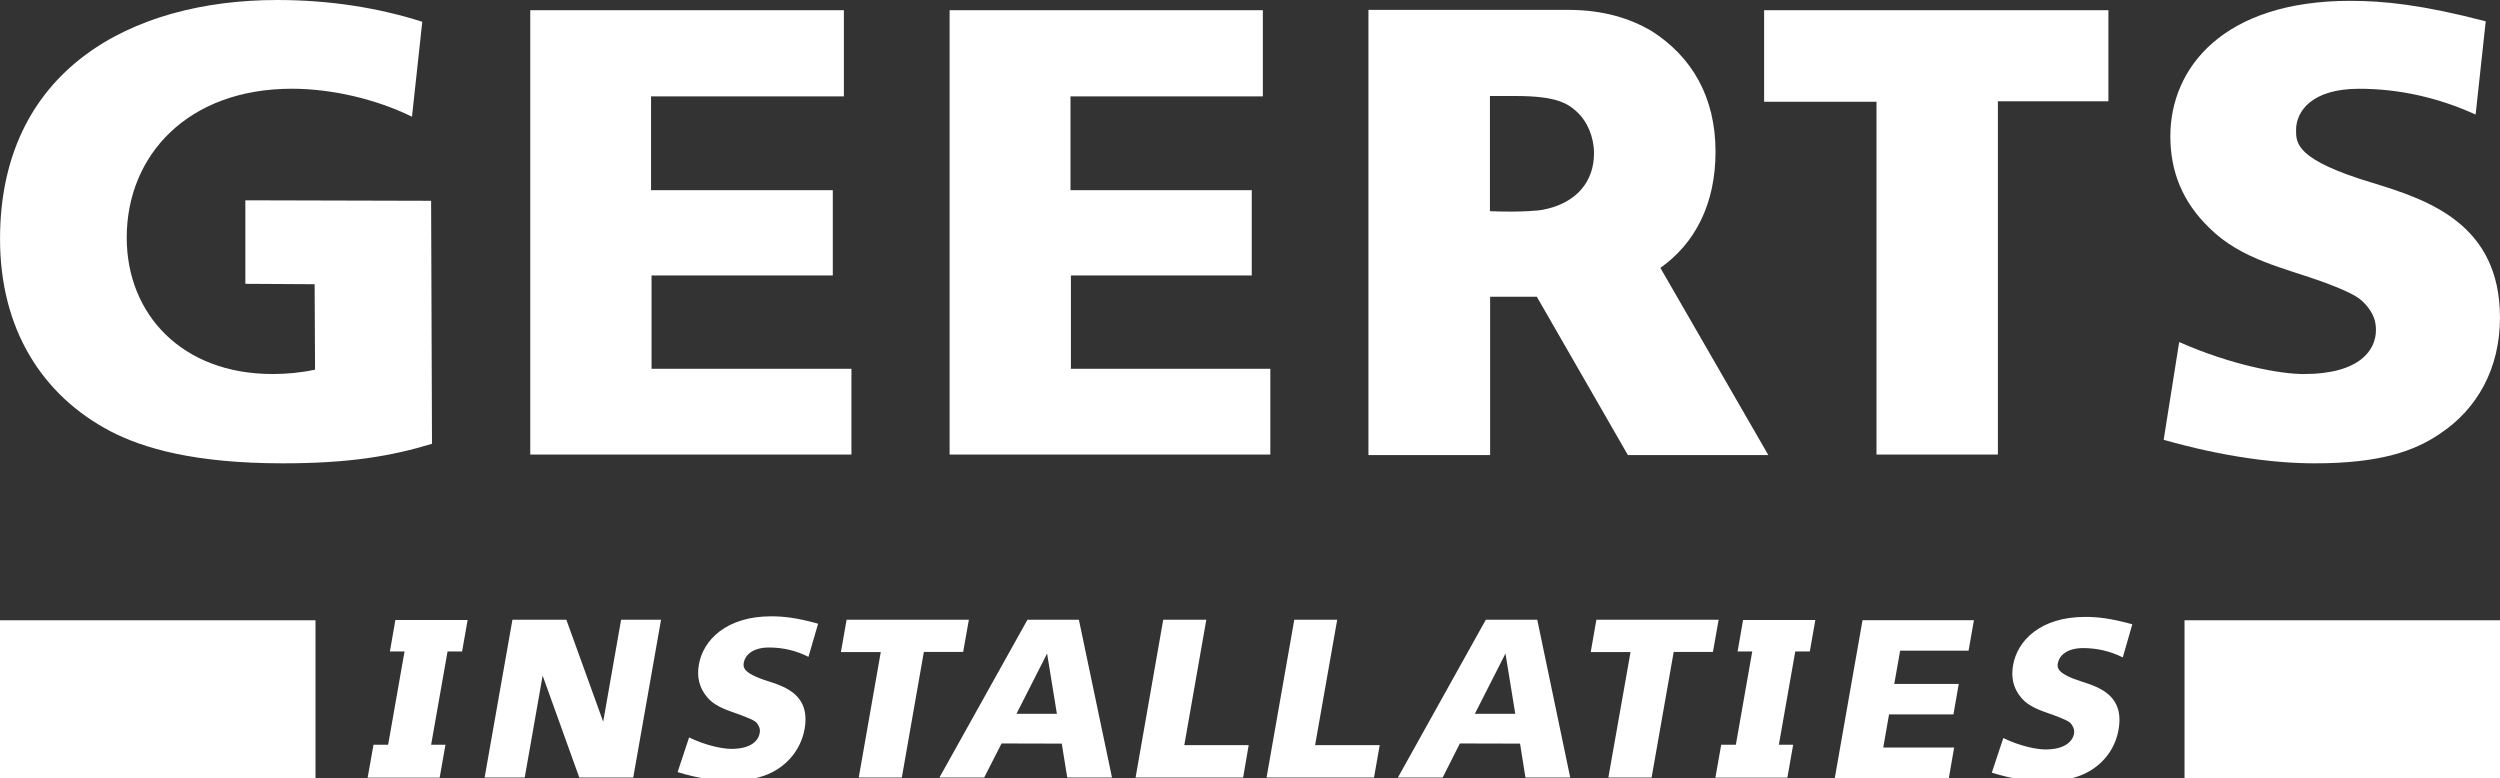
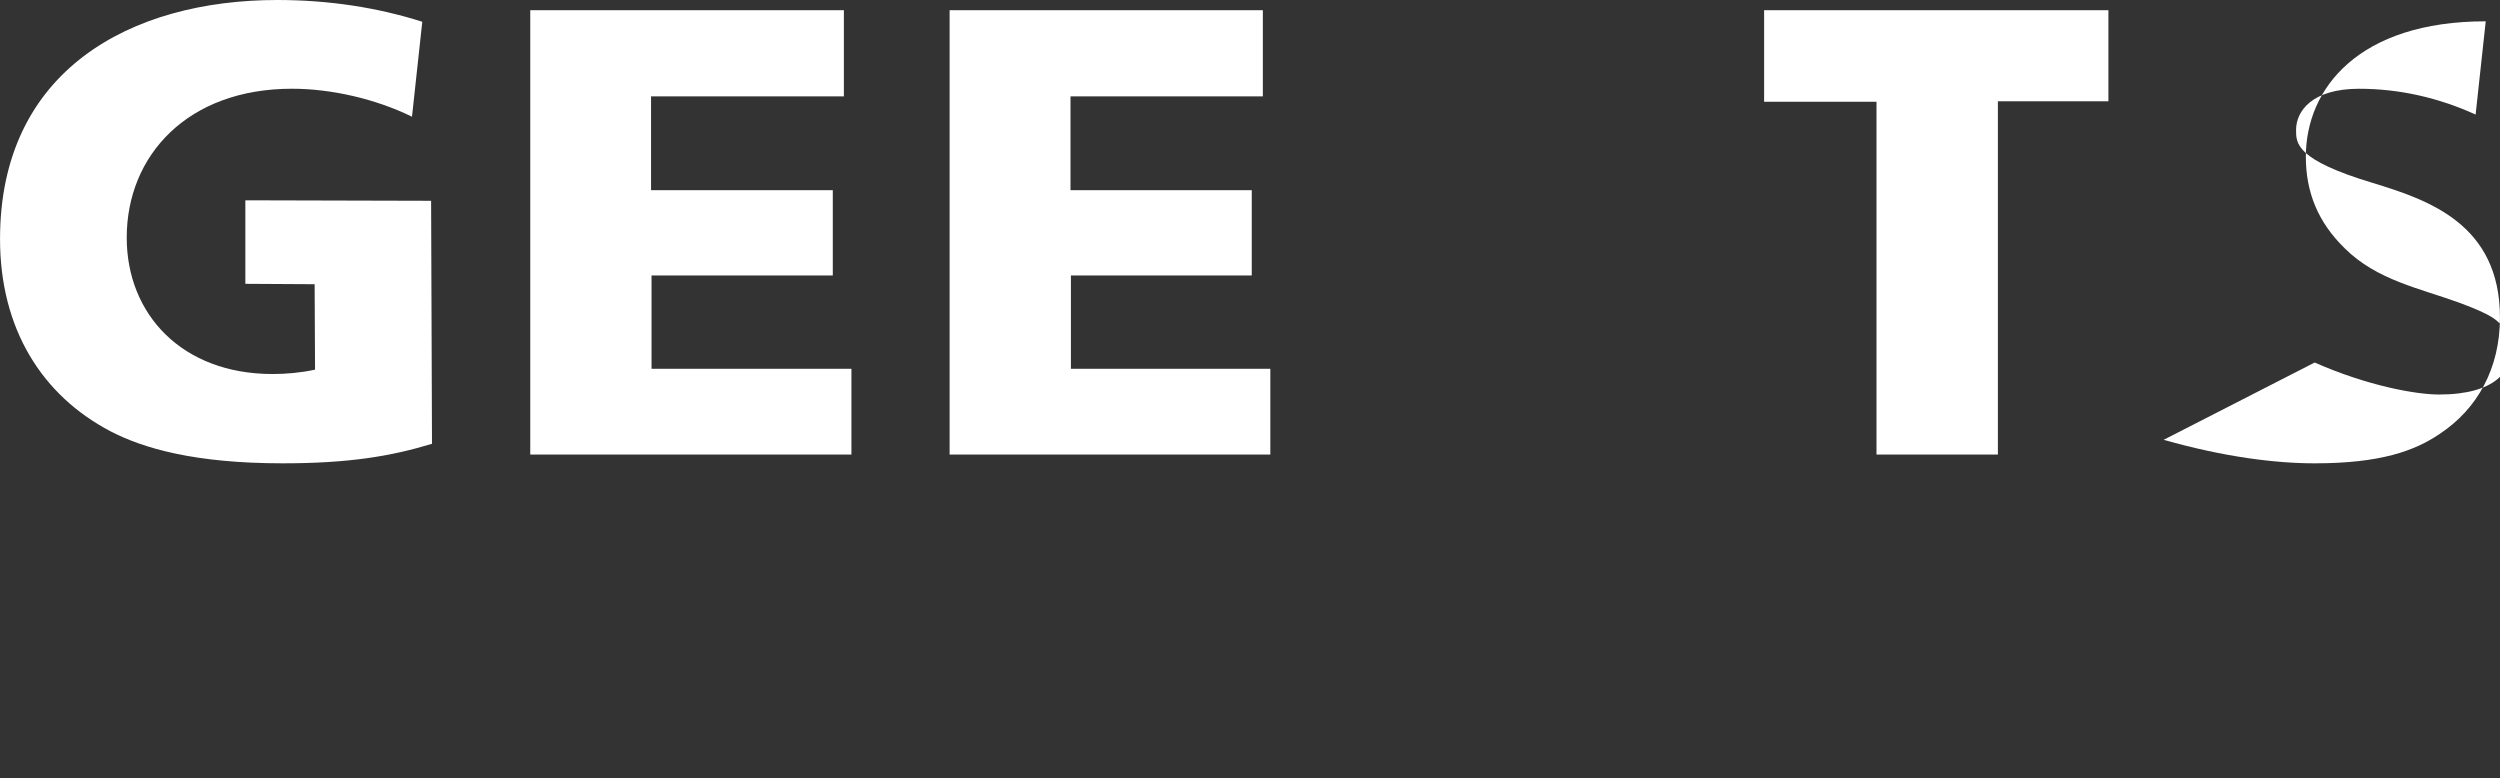
<svg xmlns="http://www.w3.org/2000/svg" id="Laag_1" x="0px" y="0px" width="585.999px" height="182.356px" viewBox="0 0 585.999 182.356" xml:space="preserve">
  <rect x="0" y="0" width="585.999" height="182.356" fill="#333333" stroke="none" />
  <g>
    <g>
-       <path fill-rule="evenodd" clip-rule="evenodd" fill="#FFFFFF" d="M0,145.39v36.966h73.952V145.39H0z M512.051,145.39v36.966   h73.948V145.39H512.051z M113.591,182.257h9.403l4.199-23.891l8.592,23.891h12.645l6.517-36.986h-9.363l-4.199,23.891   l-8.632-23.891h-12.641L113.591,182.257z M220.2,182.257h10.494l4.072-7.99l14.113,0.035l1.28,7.955h10.494l-7.762-36.986h-12.06   L220.2,182.257z M247.736,167.32l-2.297-14.133l-7.181,14.133H247.736z M327.665,182.257h10.494l4.034-7.99l14.106,0.035   l1.265,7.955h10.496l-7.727-36.986h-12.06L327.665,182.257z M355.177,167.32l-2.293-14.133l-7.181,14.133H355.177z    M466.88,181.115c4.792,1.506,8.936,2.012,12.193,2.012c5.44,0,8.518-1.09,10.834-2.447c3.52-2.107,5.956-5.5,6.69-9.684   c1.353-7.836-4.262-9.837-8.572-11.213c-6.018-1.898-5.843-3.313-5.654-4.389c0.3-1.582,1.962-3.484,5.916-3.484   c3.296,0,6.445,0.756,9.292,2.188l2.236-7.767c-5.068-1.411-8.216-1.731-11.022-1.731c-10.565,0-15.919,5.599-16.916,11.269   c-0.53,2.918,0.032,5.465,1.882,7.647c2.185,2.641,5.694,3.297,8.802,4.559c2.54,1,2.769,1.357,3.108,1.867   c0.491,0.715,0.586,1.355,0.491,2.051c-0.325,1.622-1.922,3.678-6.707,3.678c-1.891,0-5.773-0.68-9.877-2.676L466.88,181.115z    M158.83,180.976c4.804,1.51,8.932,2.017,12.227,2.017c5.429,0,8.461-1.091,10.798-2.448c3.503-2.11,5.99-5.5,6.746-9.683   c1.354-7.837-4.279-9.837-8.632-11.214c-5.99-1.902-5.802-3.313-5.616-4.389c0.285-1.582,1.962-3.488,5.9-3.488   c3.297,0,6.441,0.76,9.248,2.191l2.262-7.766c-5.029-1.412-8.176-1.732-10.984-1.732c-10.568,0-15.958,5.596-16.954,11.27   c-0.53,2.918,0.074,5.465,1.901,7.647c2.188,2.638,5.67,3.297,8.778,4.559c2.582,1,2.807,1.355,3.127,1.866   c0.491,0.715,0.565,1.356,0.437,2.052c-0.285,1.622-1.867,3.678-6.633,3.678c-1.905,0-5.769-0.68-9.912-2.681L158.83,180.976z    M430.075,182.356h26.737l1.241-7.142h-16.615l1.353-7.761h15.097l1.242-7.142h-15.113l1.376-7.797h16.039l1.257-7.142h-26.113   L430.075,182.356z M201.288,182.257h10.1l5.163-29.449h9.212l1.339-7.537h-28.657l-1.339,7.576h9.346L201.288,182.257z    M376.996,182.257h10.139l5.18-29.449h9.196l1.336-7.537h-28.658l-1.321,7.576h9.332L376.996,182.257z M266.179,182.257h25.211   l1.3-7.596h-15.092l5.16-29.391h-10.1L266.179,182.257z M296.88,182.257h25.186l1.337-7.596h-15.144l5.18-29.391h-10.06   L296.88,182.257z M425.513,145.322h-16.938l-1.282,7.387h3.433l-3.844,21.855h-3.433l-1.367,7.725h16.876l1.359-7.725h-3.353   l3.843-21.855h3.409L425.513,145.322z M109.614,145.322H92.675l-1.281,7.387h3.428l-3.843,21.855H87.55l-1.376,7.725h16.884   l1.356-7.725h-3.357l3.848-21.855h3.408L109.614,145.322z" />
-     </g>
+       </g>
    <path fill-rule="evenodd" clip-rule="evenodd" fill="#FFFFFF" d="M57.511,46.95l43.542,0.114l0.206,56.959  c-9.588,2.918-19.501,4.579-34.985,4.579c-20.747,0-32.712-3.544-40.32-7.481C9.806,92.679,0.008,77.06,0.008,56.013  C0.008,16.544,30.528,0,65.008,0c12.06,0,23.535,1.771,33.973,5.104l-2.412,22.254c-8.442-4.148-18.86-6.56-28.129-6.56  c-24.476,0-38.737,15.642-38.737,34.898c0,18.03,13.017,31.973,34.159,31.973c3.333,0,6.67-0.305,9.984-1.021L73.75,66.621  l-16.239-0.094V46.95z" />
-     <path fill-rule="evenodd" clip-rule="evenodd" fill="#FFFFFF" d="M389.191,62.79c8.121-5.741,12.929-14.958,12.929-27.244  c0-12.921-5.655-22.344-15.019-28.295c-4.902-2.867-11.134-4.938-19.58-4.938c-1.445,0-2.901,0-4.372,0h-42.387v104.358h28.523  V69.559c4.184,0,7.702,0,10.945,0l21.351,37.112h32.914L389.191,62.79z M361.56,49.188c-0.546,0.11-4.507,0.617-12.321,0.317  V22.506c1.978,0,3.971,0,6.065,0c9.379,0,12.077,1.661,14.268,3.657c2.498,2.281,4.063,5.935,4.063,9.794  C373.635,42.328,369.775,47.622,361.56,49.188z" />
    <polygon fill-rule="evenodd" clip-rule="evenodd" fill="#FFFFFF" points="439.85,106.546 468.303,106.546 468.303,23.74   494.21,23.74 494.21,2.392 413.508,2.392 413.508,23.851 439.85,23.851  " />
-     <path fill-rule="evenodd" clip-rule="evenodd" fill="#FFFFFF" d="M507.163,103.089c14.242,4.049,26.247,5.516,35.404,5.516  c15.405,0,23.432-2.922,29.26-6.876c8.873-5.839,14.164-15.393,14.164-27.283c0-21.968-16.859-27.599-29.789-31.557  c-18.007-5.405-18.007-9.272-18.007-12.396c0-4.468,3.747-9.688,14.786-9.688c9.389,0,18.632,2.096,27.301,6.049l2.371-21.857  c-14.883-3.879-23.85-4.801-31.759-4.801c-29.789,0-42.165,15.729-42.165,31.743c0,8.237,2.808,15.342,9.133,21.479  c7.521,7.481,17.62,9.367,26.998,12.795c7.807,2.918,8.532,3.978,9.783,5.33c1.771,2.073,2.278,3.843,2.278,5.825  c0,4.579-3.639,10.309-16.956,10.309c-5.313,0-16.653-1.981-29.165-7.501L507.163,103.089z" />
+     <path fill-rule="evenodd" clip-rule="evenodd" fill="#FFFFFF" d="M507.163,103.089c14.242,4.049,26.247,5.516,35.404,5.516  c15.405,0,23.432-2.922,29.26-6.876c8.873-5.839,14.164-15.393,14.164-27.283c0-21.968-16.859-27.599-29.789-31.557  c-18.007-5.405-18.007-9.272-18.007-12.396c0-4.468,3.747-9.688,14.786-9.688c9.389,0,18.632,2.096,27.301,6.049l2.371-21.857  c-29.789,0-42.165,15.729-42.165,31.743c0,8.237,2.808,15.342,9.133,21.479  c7.521,7.481,17.62,9.367,26.998,12.795c7.807,2.918,8.532,3.978,9.783,5.33c1.771,2.073,2.278,3.843,2.278,5.825  c0,4.579-3.639,10.309-16.956,10.309c-5.313,0-16.653-1.981-29.165-7.501L507.163,103.089z" />
    <polygon fill-rule="evenodd" clip-rule="evenodd" fill="#FFFFFF" points="124.292,106.546 199.575,106.546 199.575,86.442   152.72,86.442 152.72,64.569 195.206,64.569 195.206,44.578 152.605,44.578 152.605,22.589 197.805,22.589 197.805,2.392   124.292,2.392  " />
    <polygon fill-rule="evenodd" clip-rule="evenodd" fill="#FFFFFF" points="222.588,106.546 297.765,106.546 297.765,86.442   251.019,86.442 251.019,64.569 293.409,64.569 293.409,44.578 250.923,44.578 250.923,22.589 296.009,22.589 296.009,2.392   222.588,2.392  " />
  </g>
</svg>